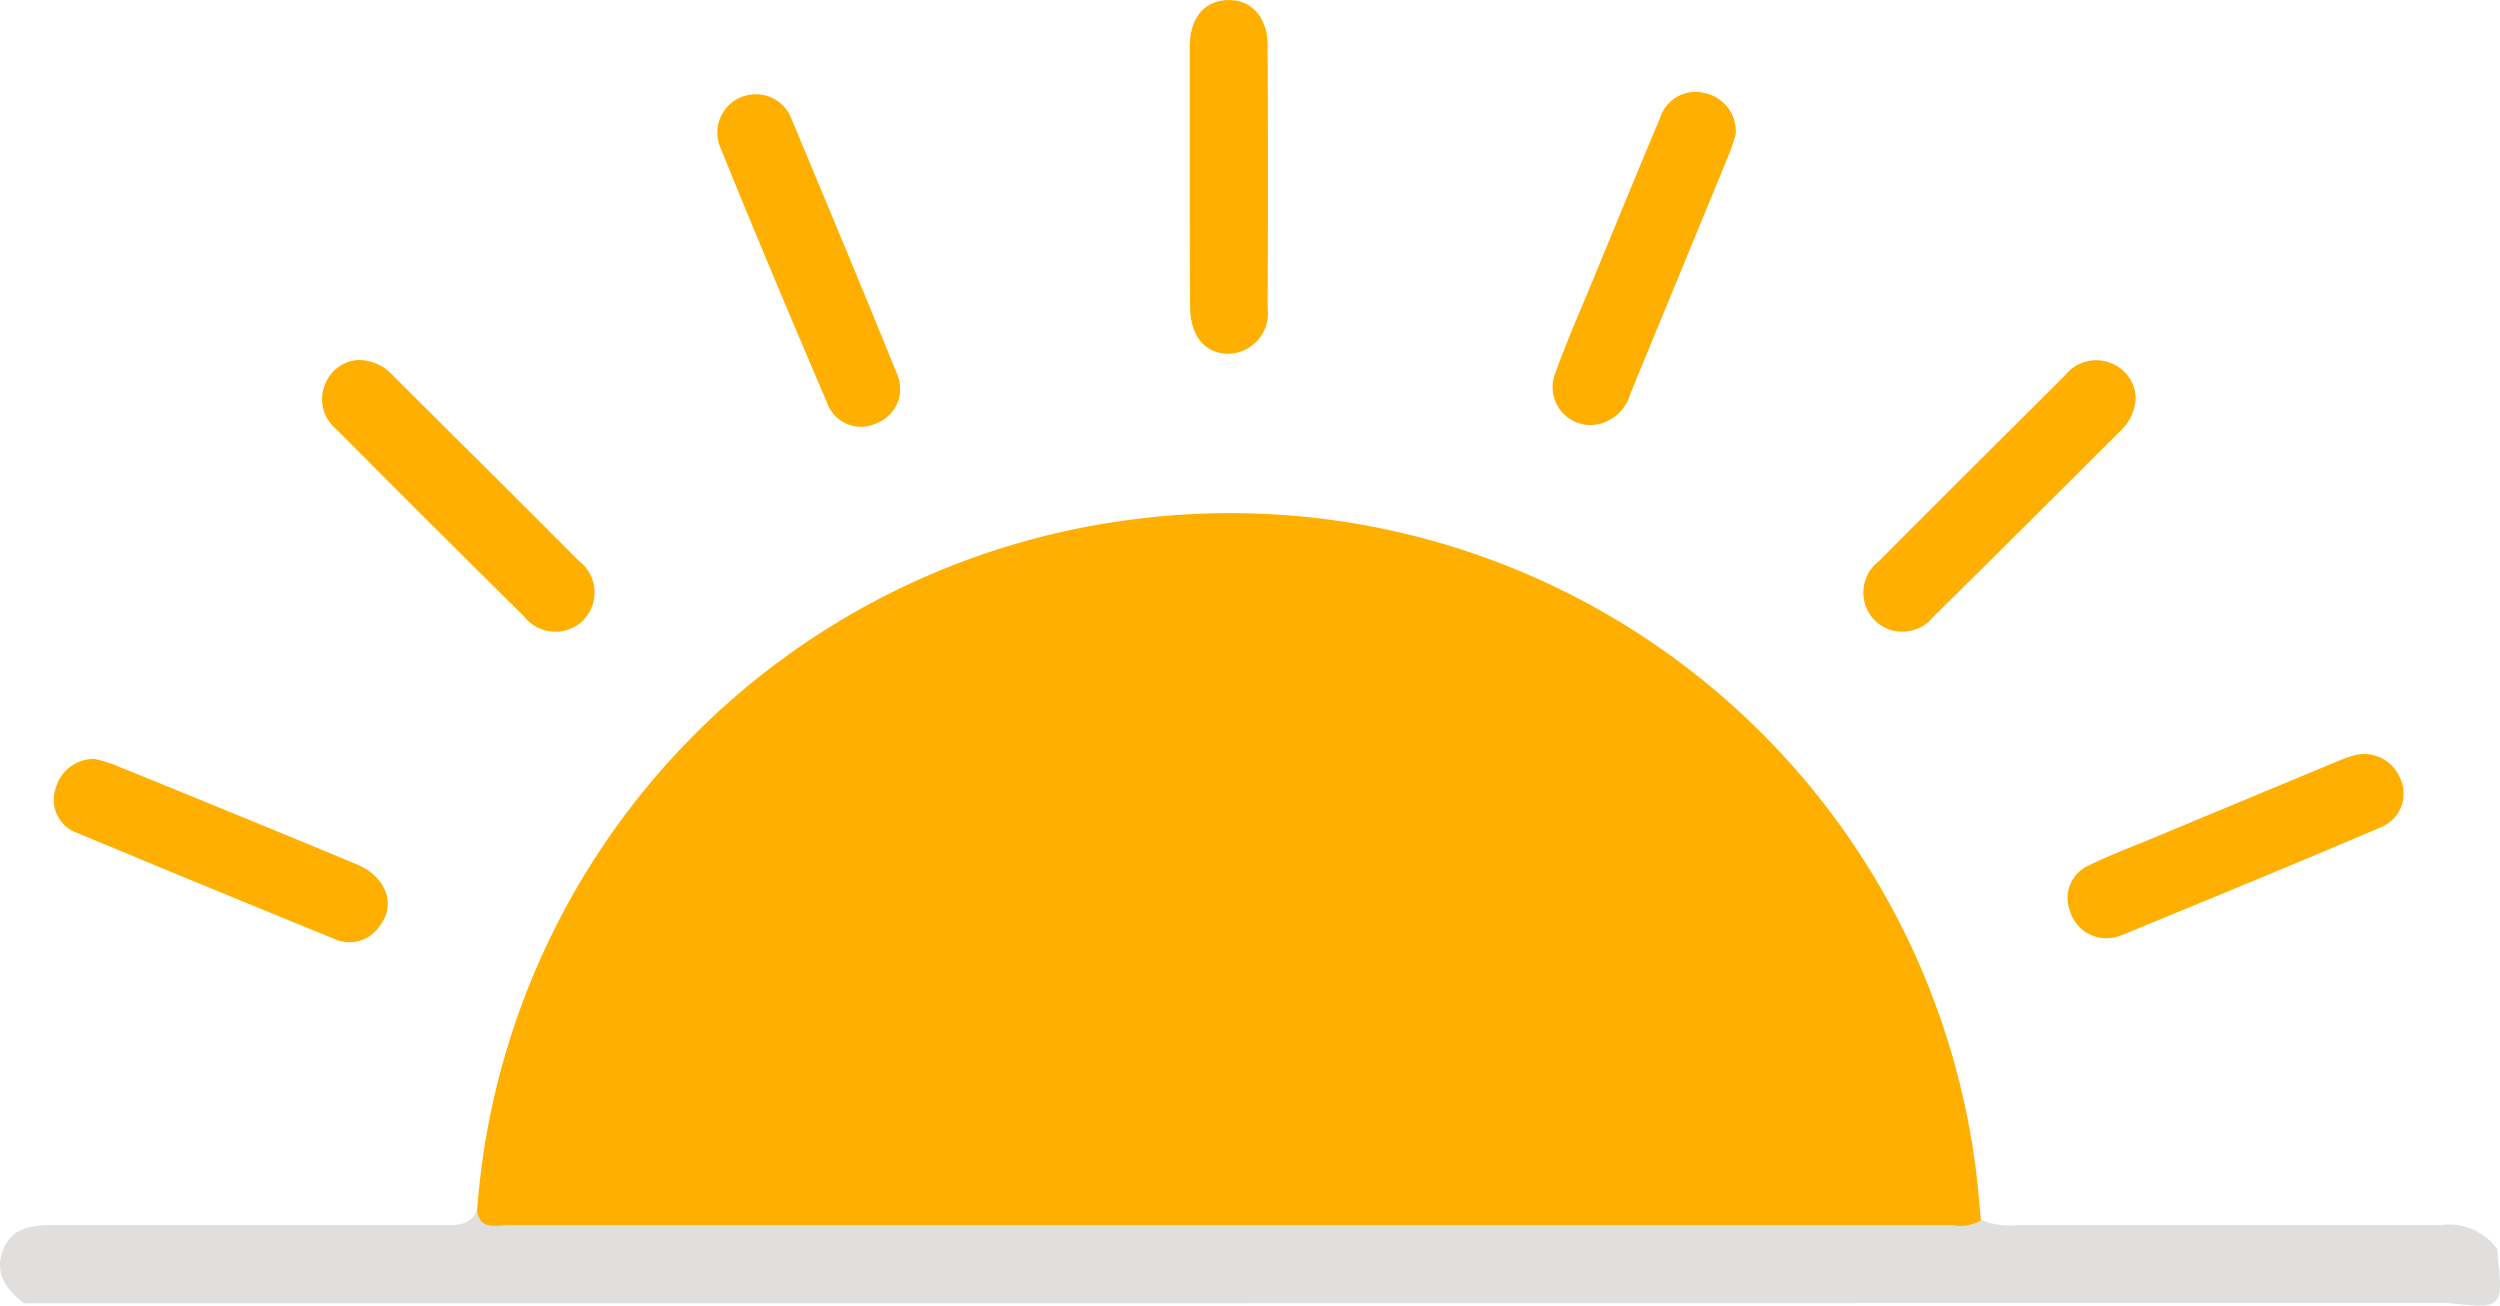
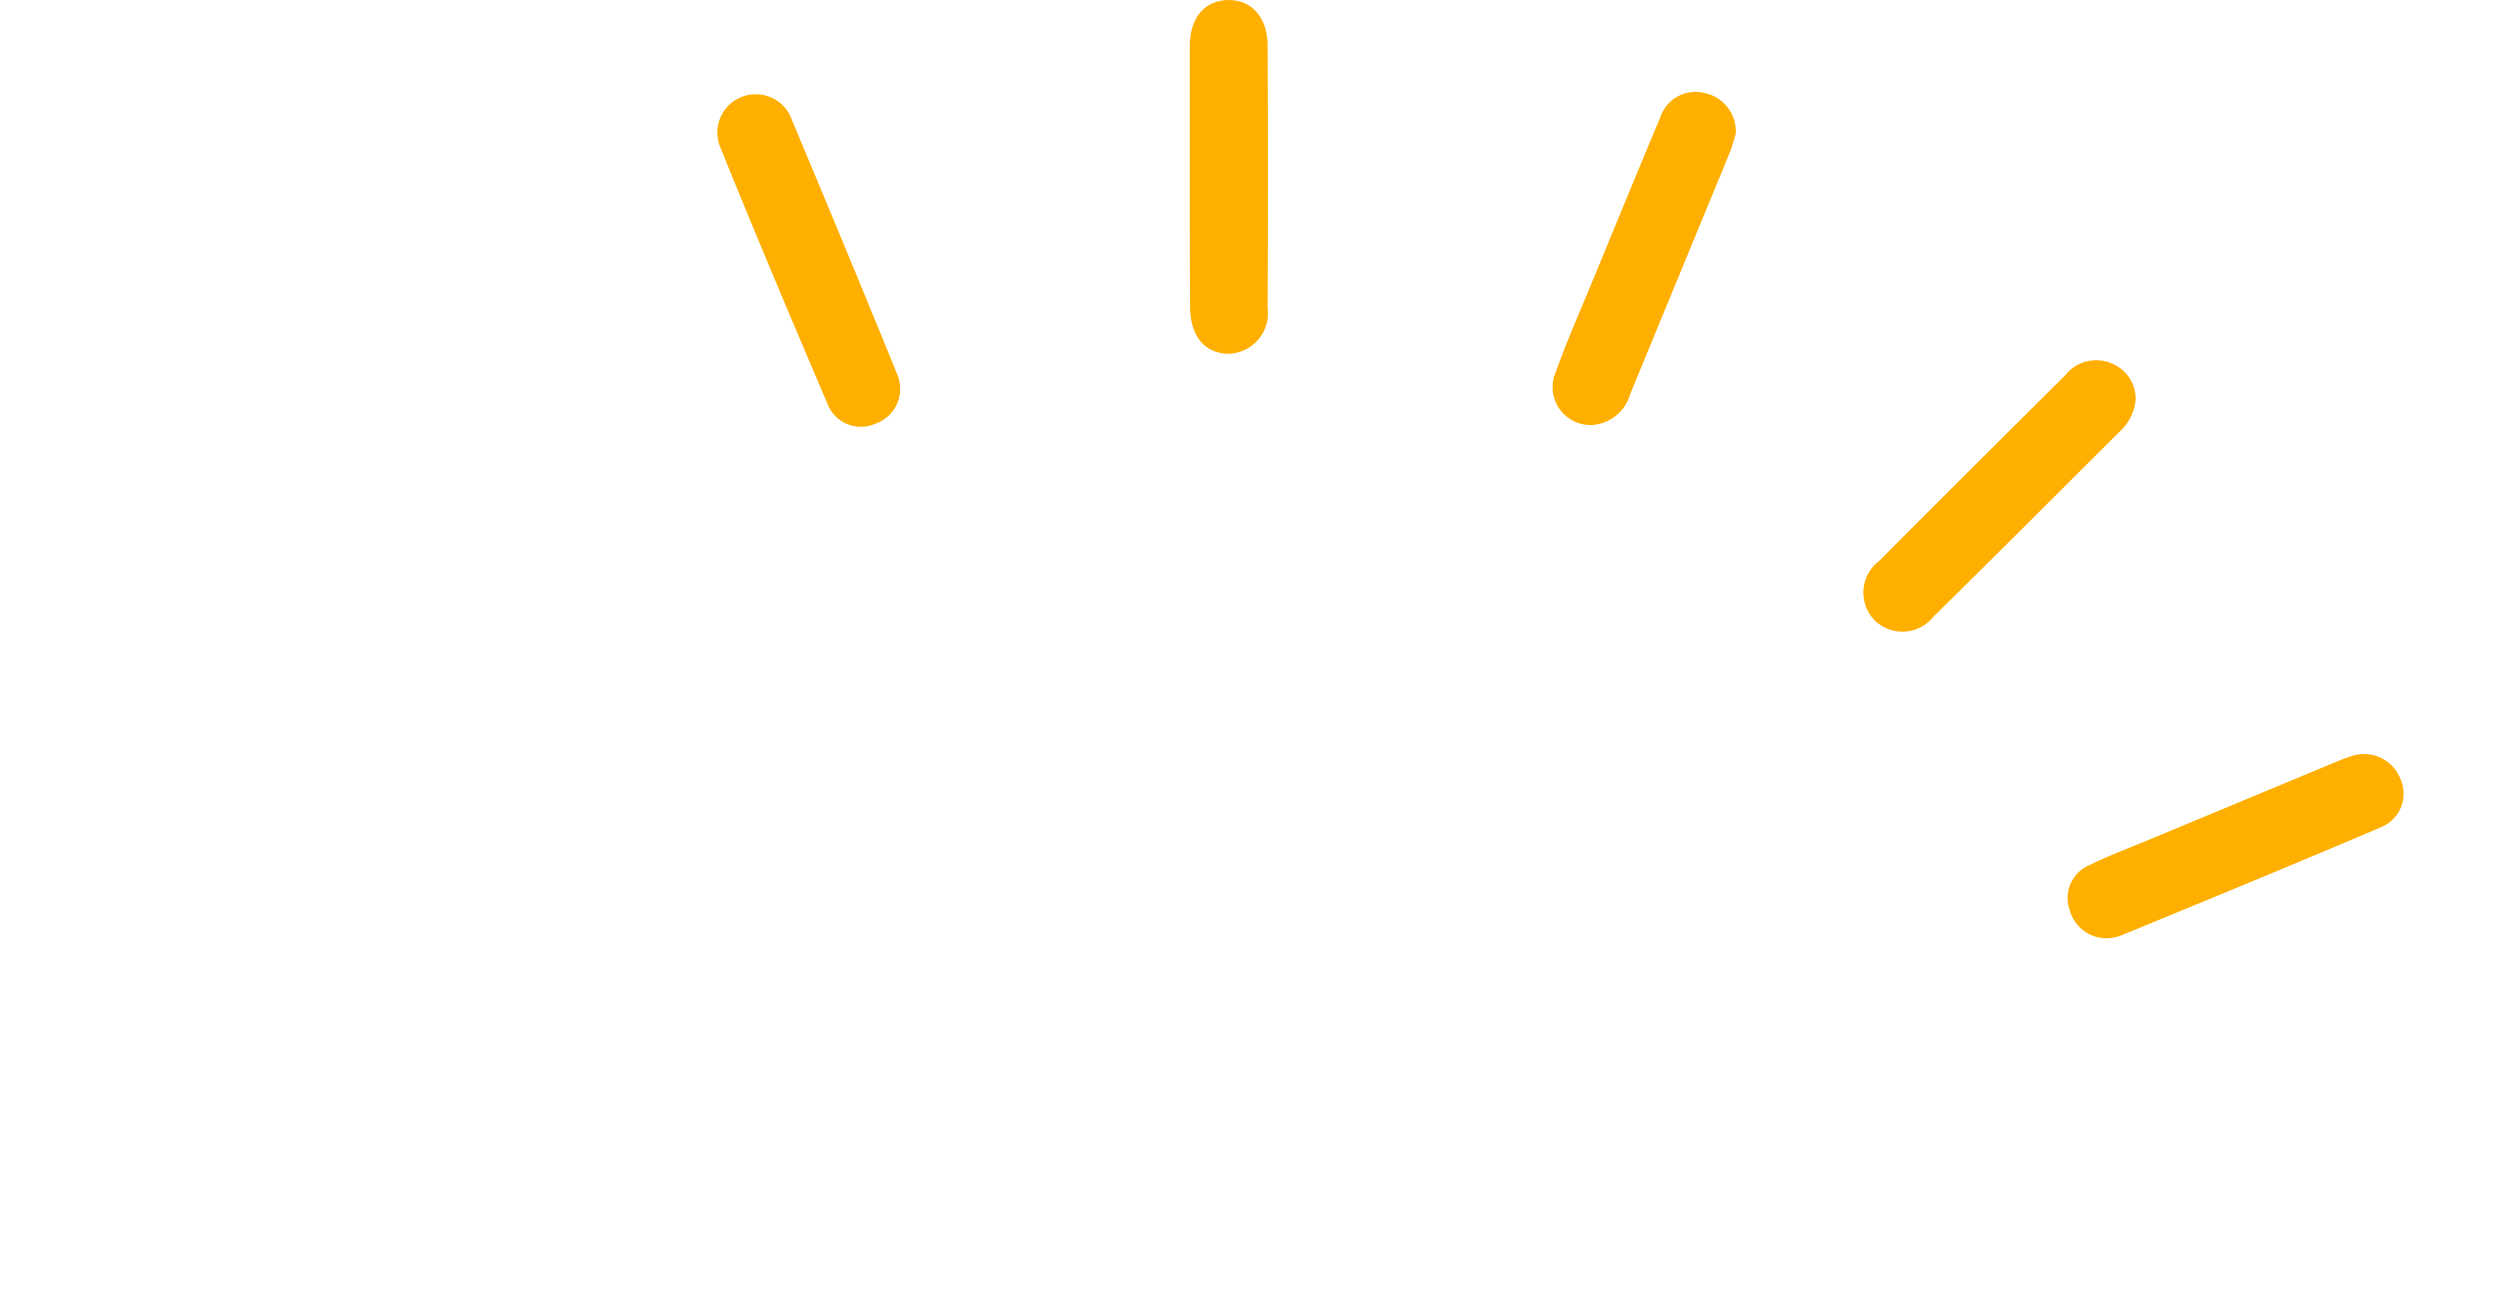
<svg xmlns="http://www.w3.org/2000/svg" width="37.829" height="19.759" viewBox="0 0 37.829 19.759">
  <g id="Group_11430" data-name="Group 11430" transform="translate(158.081 9.657)">
-     <path id="Path_34644" data-name="Path 34644" d="M-157.715,16.858c-.26-.2-.451-.433-.328-.784.133-.376.454-.4.788-.4q2.931,0,5.861,0c.211,0,.427.021.532-.225a11.841,11.841,0,0,0,1.215.043q10.318,0,20.636,0a2.034,2.034,0,0,1,.906.105,1.176,1.176,0,0,0,.578.075c2.137,0,4.273.005,6.41,0a.888.888,0,0,1,.827.373c0,.269.105.643-.03.779s-.511.03-.781.03Z" transform="translate(0 -6.794)" fill="#e0dfde" />
-     <path id="Path_34645" data-name="Path 34645" d="M-125.428,11.691a.615.615,0,0,1-.425.074q-10.934,0-21.869,0c-.181,0-.418.077-.462-.222a11.377,11.377,0,0,1,9.958-10.462A11.372,11.372,0,0,1-125.5,10.96C-125.471,11.2-125.452,11.447-125.428,11.691Z" transform="translate(-2.678 -2.882)" fill="#ffaf00" />
-     <path id="Path_34646" data-name="Path 34646" d="M-150.861-2.188a.7.7,0,0,1,.527.228c.939.936,1.881,1.869,2.816,2.809a.6.6,0,0,1,.061.909.6.6,0,0,1-.886-.066q-1.428-1.41-2.843-2.834a.585.585,0,0,1-.16-.7A.573.573,0,0,1-150.861-2.188Z" transform="translate(-1.807 -2.021)" fill="#ffaf00" />
    <path id="Path_34647" data-name="Path 34647" d="M-114.562,8.773a.575.575,0,0,1-.594-.422.539.539,0,0,1,.293-.681c.3-.147.608-.263.915-.39l2.789-1.161c.08-.033.159-.067.241-.092a.591.591,0,0,1,.762.328.548.548,0,0,1-.293.74c-1.309.56-2.628,1.1-3.944,1.643A.8.8,0,0,1-114.562,8.773Z" transform="translate(-11.606 -4.234)" fill="#ffaf00" />
    <path id="Path_34648" data-name="Path 34648" d="M-115.306-1.609a.736.736,0,0,1-.24.5c-.939.935-1.874,1.873-2.818,2.8a.6.6,0,0,1-.885.066.6.6,0,0,1,.062-.907c.934-.94,1.874-1.873,2.813-2.808a.6.6,0,0,1,.7-.182A.585.585,0,0,1-115.306-1.609Z" transform="translate(-10.458 -2.02)" fill="#ffaf00" />
-     <path id="Path_34649" data-name="Path 34649" d="M-156.34,6.087a2.54,2.54,0,0,1,.284.085c1.228.5,2.455,1,3.679,1.511.447.186.6.617.341.937a.545.545,0,0,1-.658.2q-1.963-.8-3.916-1.614a.53.53,0,0,1-.327-.664A.6.6,0,0,1-156.34,6.087Z" transform="translate(-0.304 -4.26)" fill="#ffaf00" />
    <path id="Path_34650" data-name="Path 34650" d="M-133.4-7c0-.649,0-1.3,0-1.948,0-.441.223-.7.578-.708s.6.26.6.692q.01,1.985,0,3.97a.612.612,0,0,1-.6.69c-.353-.007-.57-.268-.573-.712C-133.4-5.678-133.4-6.34-133.4-7Z" transform="translate(-6.678)" fill="#ffaf00" />
    <path id="Path_34651" data-name="Path 34651" d="M-123.1-7.112c-.027.082-.053.19-.095.291-.5,1.214-1,2.425-1.5,3.639a.647.647,0,0,1-.554.472.573.573,0,0,1-.575-.8c.174-.484.383-.956.579-1.432.332-.805.662-1.611,1-2.414a.563.563,0,0,1,.679-.374A.593.593,0,0,1-123.1-7.112Z" transform="translate(-8.716 -0.518)" fill="#ffaf00" />
    <path id="Path_34652" data-name="Path 34652" d="M-142.616-7.7a.571.571,0,0,1,.533.364c.538,1.287,1.076,2.573,1.6,3.867a.558.558,0,0,1-.329.754.541.541,0,0,1-.728-.315c-.549-1.282-1.09-2.568-1.614-3.861A.579.579,0,0,1-142.616-7.7Z" transform="translate(-4.025 -0.53)" fill="#ffaf00" />
  </g>
</svg>